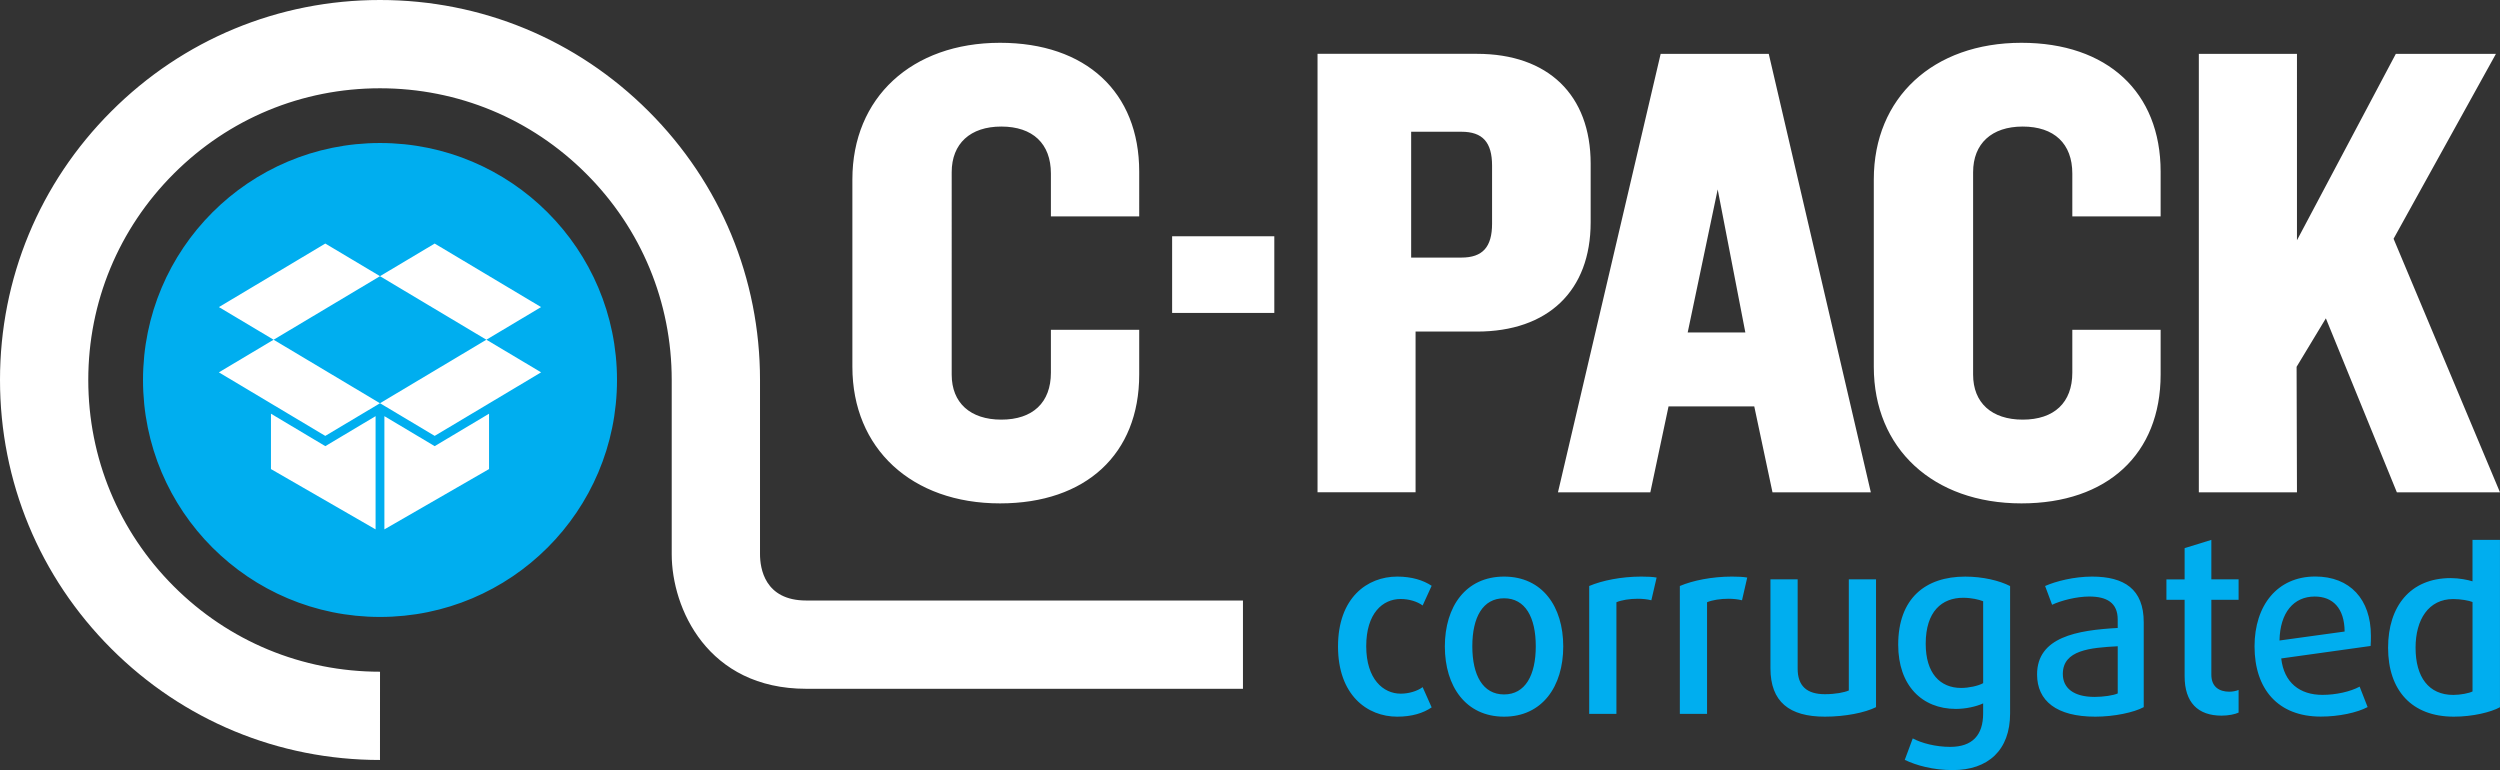
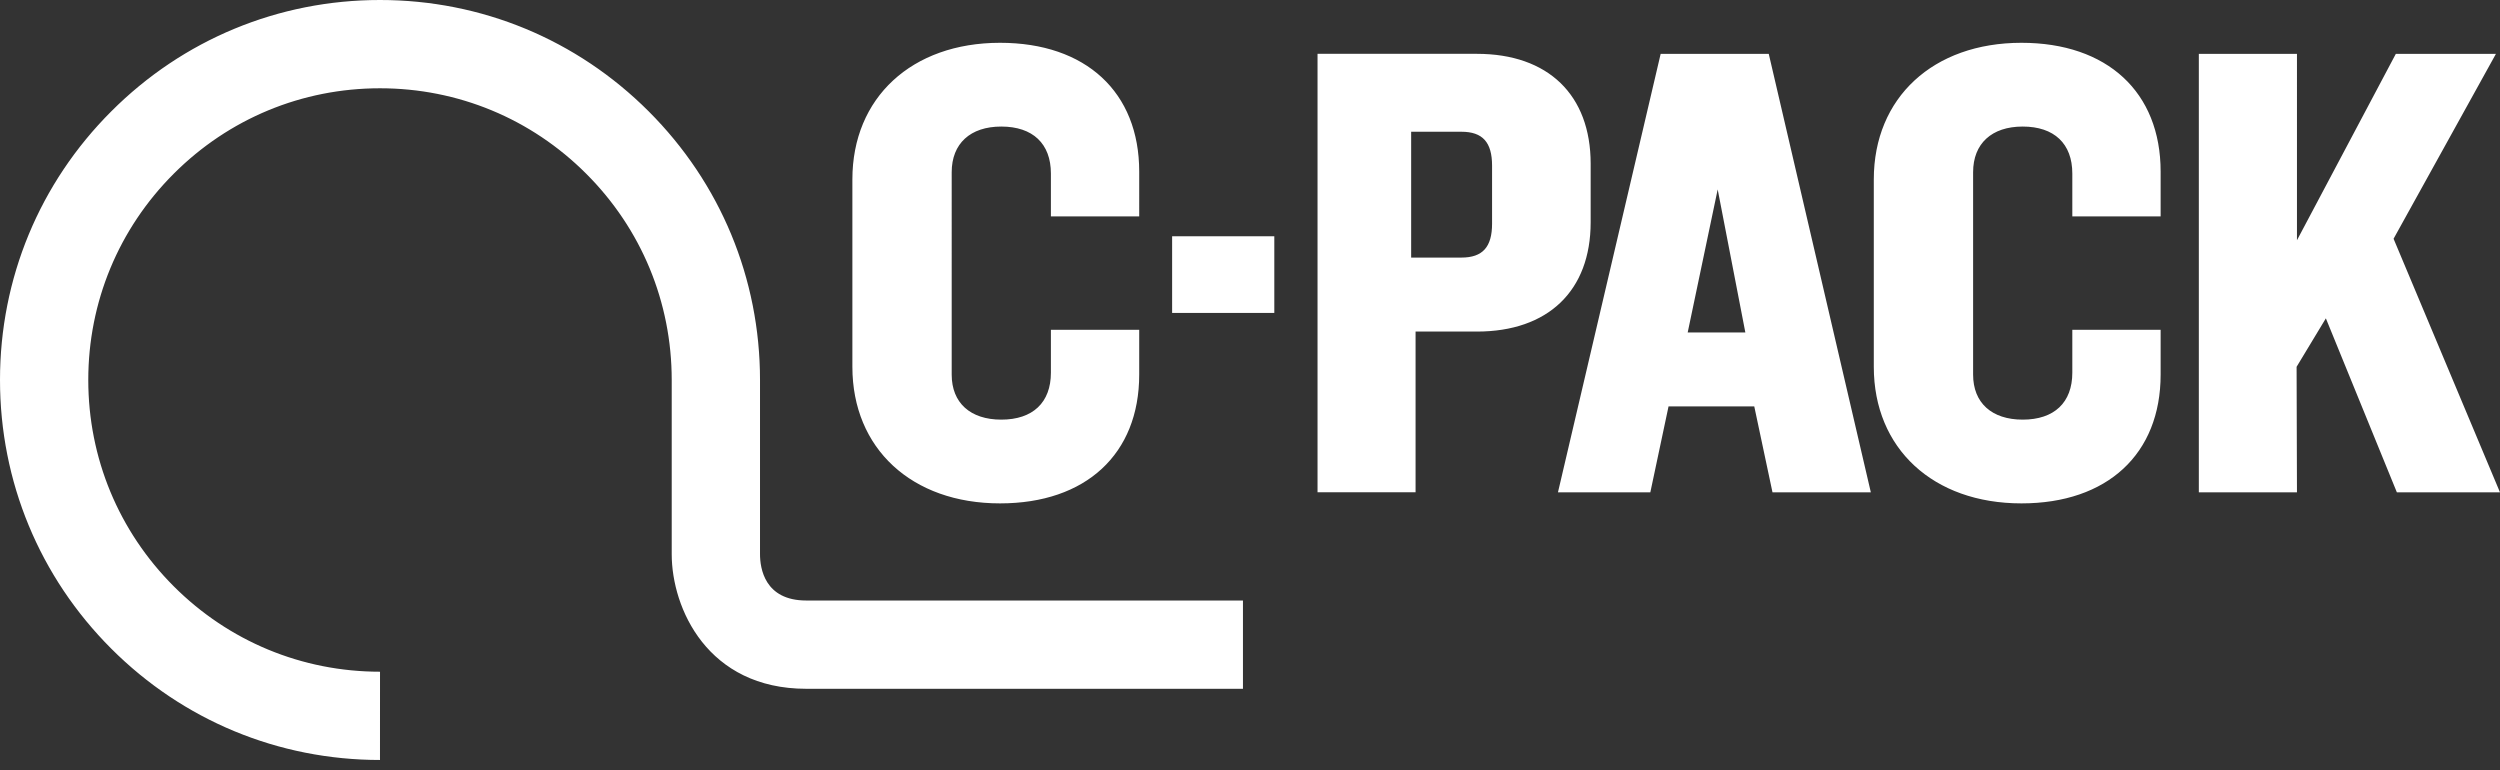
<svg xmlns="http://www.w3.org/2000/svg" version="1.1" id="Layer_1" x="0px" y="0px" width="141.6px" height="43.618px" viewBox="0 0 141.6 43.618" enable-background="new 0 0 141.6 43.618" xml:space="preserve">
  <rect x="0" y="0" width="141.6" height="43.618" fill="#333333" stroke="none" />
  <path fill="#FFFFFF" d="M66.389,17.724v-4.342h5.788v4.342H66.389z M122.378,21.219v-2.538h-5.002v2.427  c0,1.691-1.022,2.66-2.81,2.66c-1.758,0-2.809-0.953-2.809-2.549V9.754c0-1.62,1.051-2.586,2.809-2.586  c1.785,0,2.81,0.97,2.81,2.661v2.427h5.002V9.717c0-4.499-3.021-7.293-7.883-7.293c-5.002,0-8.363,3.109-8.363,7.736v10.617  c0,4.628,3.361,7.735,8.363,7.735C119.357,28.512,122.378,25.717,122.378,21.219z M64.525,21.219v-2.538h-5.002v2.427  c0,1.691-1.022,2.66-2.81,2.66c-1.758,0-2.809-0.953-2.809-2.549V9.754c0-1.62,1.051-2.586,2.809-2.586  c1.785,0,2.81,0.97,2.81,2.661v2.427h5.002V9.717c0-4.499-3.021-7.293-7.883-7.293c-5.002,0-8.363,3.109-8.363,7.736v10.617  c0,4.628,3.361,7.735,8.363,7.735C61.505,28.512,64.525,25.717,64.525,21.219z M141.599,27.885l-6.027-14.362l5.798-10.473h-5.67  l-5.6,10.558V3.05h-5.558v24.835h5.558l-0.021-7.109l1.658-2.745l4.021,9.854H141.599z M105.964,27.885L100.182,3.05H94.06  l-5.817,24.835h5.232l1.031-4.865h4.856l1.032,4.865H105.964z M95.591,18.829l1.699-8.1l1.566,8.1H95.591z M80.178,27.885V18.78  h3.473c4.035,0,6.444-2.313,6.444-6.187V9.274c0-3.898-2.409-6.225-6.444-6.225h-9.026v24.834h5.555L80.178,27.885L80.178,27.885z   M79.928,14.589V7.462h2.845c1.202,0,1.738,0.593,1.738,1.923v3.281c0,1.33-0.536,1.923-1.738,1.923H79.928z M21.522,43.045  c-5.751,0-11.154-2.239-15.22-6.305C2.238,32.676,0,27.272,0,21.521c0-5.749,2.237-11.152,6.305-15.216  C10.367,2.24,15.772,0,21.522,0c5.749,0,11.152,2.239,15.218,6.306c4.066,4.063,6.307,9.467,6.307,15.216v9.868  c0,0.789,0.255,2.623,2.62,2.623h24.734v5H45.666c-5.591,0-7.62-4.56-7.62-7.623v-9.868c0-4.412-1.72-8.56-4.841-11.68  C30.084,6.719,25.936,5,21.522,5S12.959,6.719,9.84,9.84C6.719,12.961,5,17.109,5,21.521c0,4.415,1.72,8.563,4.839,11.685  c3.12,3.121,7.27,4.84,11.685,4.84L21.522,43.045L21.522,43.045z" />
-   <path fill="#00AEEF" d="M79.139,40.592c-1.697,0-3.354-1.217-3.354-3.977s1.654-3.957,3.354-3.957c0.832,0,1.482,0.211,1.95,0.521  l-0.51,1.115c-0.313-0.229-0.776-0.367-1.245-0.367c-1.019,0-1.951,0.807-1.951,2.674c0,1.863,0.963,2.688,1.951,2.688  c0.469,0,0.935-0.144,1.245-0.369l0.51,1.146C80.608,40.393,79.971,40.592,79.139,40.592z M85.19,40.592  c-2.163,0-3.354-1.713-3.354-3.977s1.188-3.957,3.354-3.957s3.352,1.693,3.352,3.957S87.354,40.592,85.19,40.592z M85.19,33.887  c-1.203,0-1.798,1.074-1.798,2.717c0,1.639,0.595,2.729,1.798,2.729c1.202,0,1.796-1.09,1.796-2.729  C86.986,34.961,86.393,33.887,85.19,33.887z M93.532,34c-0.226-0.059-0.494-0.086-0.777-0.086c-0.438,0-0.905,0.07-1.201,0.197  v6.322h-1.542v-7.242c0.735-0.313,1.825-0.533,2.956-0.533c0.341,0,0.637,0.014,0.863,0.055L93.532,34z M98.667,34  c-0.228-0.059-0.497-0.086-0.777-0.086c-0.438,0-0.905,0.07-1.203,0.197v6.322h-1.541v-7.242c0.735-0.313,1.824-0.533,2.956-0.533  c0.34,0,0.636,0.014,0.861,0.055L98.667,34z M103.361,40.592c-2.009,0-3.083-0.836-3.083-2.744v-5.035h1.541v5.063  c0,0.979,0.522,1.443,1.542,1.443c0.594,0,1.104-0.1,1.356-0.211v-6.295h1.541v7.24C105.638,40.364,104.521,40.592,103.361,40.592z   M110.602,43.618c-1.118,0-2.079-0.27-2.716-0.58l0.452-1.215c0.494,0.268,1.301,0.48,2.121,0.48c1.258,0,1.866-0.666,1.866-1.895  V39.84c-0.396,0.184-1.004,0.313-1.541,0.313c-1.925,0-3.27-1.33-3.27-3.635c0-2.631,1.543-3.859,3.792-3.859  c1.004,0,1.938,0.225,2.546,0.535v7.215C113.854,42.487,112.61,43.618,110.602,43.618z M112.326,34.055  c-0.24-0.096-0.664-0.197-1.131-0.197c-1.202,0-2.123,0.766-2.123,2.605c0,1.668,0.809,2.502,2.01,2.502  c0.425,0,0.962-0.113,1.244-0.271V34.055L112.326,34.055z M118.675,40.592c-2.19,0-3.295-0.893-3.295-2.391  c0-2.121,2.265-2.506,4.567-2.633v-0.48c0-0.961-0.638-1.301-1.61-1.301c-0.722,0-1.6,0.227-2.106,0.467l-0.396-1.063  c0.607-0.27,1.642-0.533,2.658-0.533c1.824,0,2.928,0.707,2.928,2.586v4.809C120.867,40.352,119.75,40.592,118.675,40.592z   M119.948,36.604c-1.555,0.084-3.11,0.211-3.11,1.57c0,0.805,0.622,1.299,1.797,1.299c0.494,0,1.074-0.084,1.313-0.197V36.604z   M125.832,40.534c-1.346,0-2.095-0.748-2.095-2.232v-4.328h-1.031v-1.158h1.031v-1.77l1.514-0.467v2.234h1.543v1.158h-1.543v4.244  c0,0.693,0.453,0.963,1.019,0.963c0.187,0,0.396-0.043,0.524-0.1v1.283C126.609,40.45,126.229,40.534,125.832,40.534z   M134.272,36.588l-5.063,0.707c0.156,1.371,1.048,2.063,2.335,2.063c0.764,0,1.584-0.184,2.106-0.467l0.452,1.158  c-0.594,0.313-1.611,0.539-2.659,0.539c-2.401,0-3.746-1.541-3.746-3.977c0-2.332,1.301-3.957,3.437-3.957  c1.979,0,3.154,1.301,3.154,3.352C134.288,36.194,134.288,36.391,134.272,36.588z M131.106,33.788c-1.188,0-1.966,0.904-1.995,2.49  l3.689-0.508C132.789,34.438,132.124,33.788,131.106,33.788z M138.982,40.592c-2.375,0-3.721-1.484-3.721-3.904  c0-2.334,1.246-3.945,3.552-3.945c0.466,0,0.976,0.1,1.229,0.184v-2.348h1.556v9.477C141.09,40.338,140.058,40.592,138.982,40.592z   M140.044,34.098c-0.198-0.084-0.681-0.168-1.09-0.168c-1.4,0-2.136,1.158-2.136,2.758c0,1.67,0.749,2.672,2.136,2.672  c0.409,0,0.904-0.098,1.09-0.197V34.098z M34.947,21.523c0,7.416-6.01,13.421-13.424,13.421S8.1,28.939,8.1,21.523  C8.1,14.109,14.109,8.1,21.523,8.1S34.947,14.109,34.947,21.523z" />
-   <path fill="#FFFFFF" d="M21.273,23.571l-2.848,1.699l-3.078-1.838v3.136l5.926,3.416V23.571z M24.62,25.27l-2.848-1.699v6.413  l5.927-3.416v-3.136L24.62,25.27z M21.523,22.838l3.098,1.85l6.027-3.599l-3.099-1.848L21.523,22.838z M15.496,19.242l-3.099,1.848  l6.027,3.599l3.098-1.849L15.496,19.242z M12.399,17.393l3.098,1.849l6.027-3.599l-3.099-1.848L12.399,17.393z M24.62,13.795  l-3.099,1.848l6.027,3.599l3.098-1.849L24.62,13.795z" />
</svg>